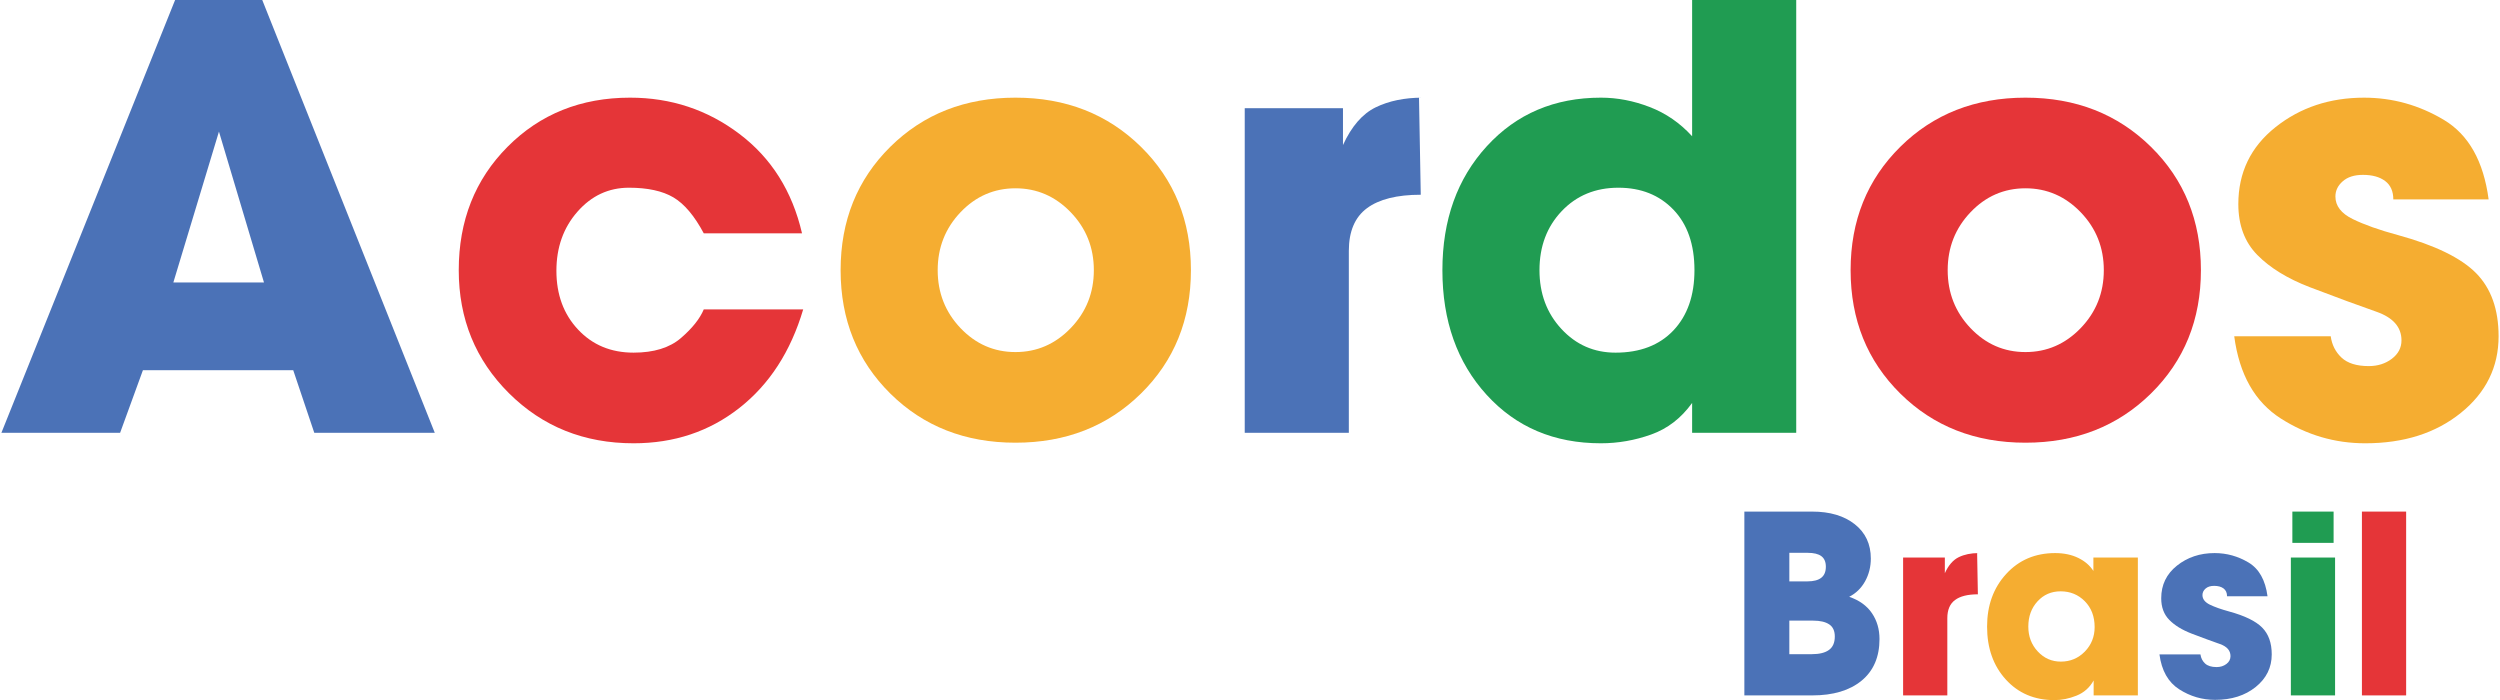
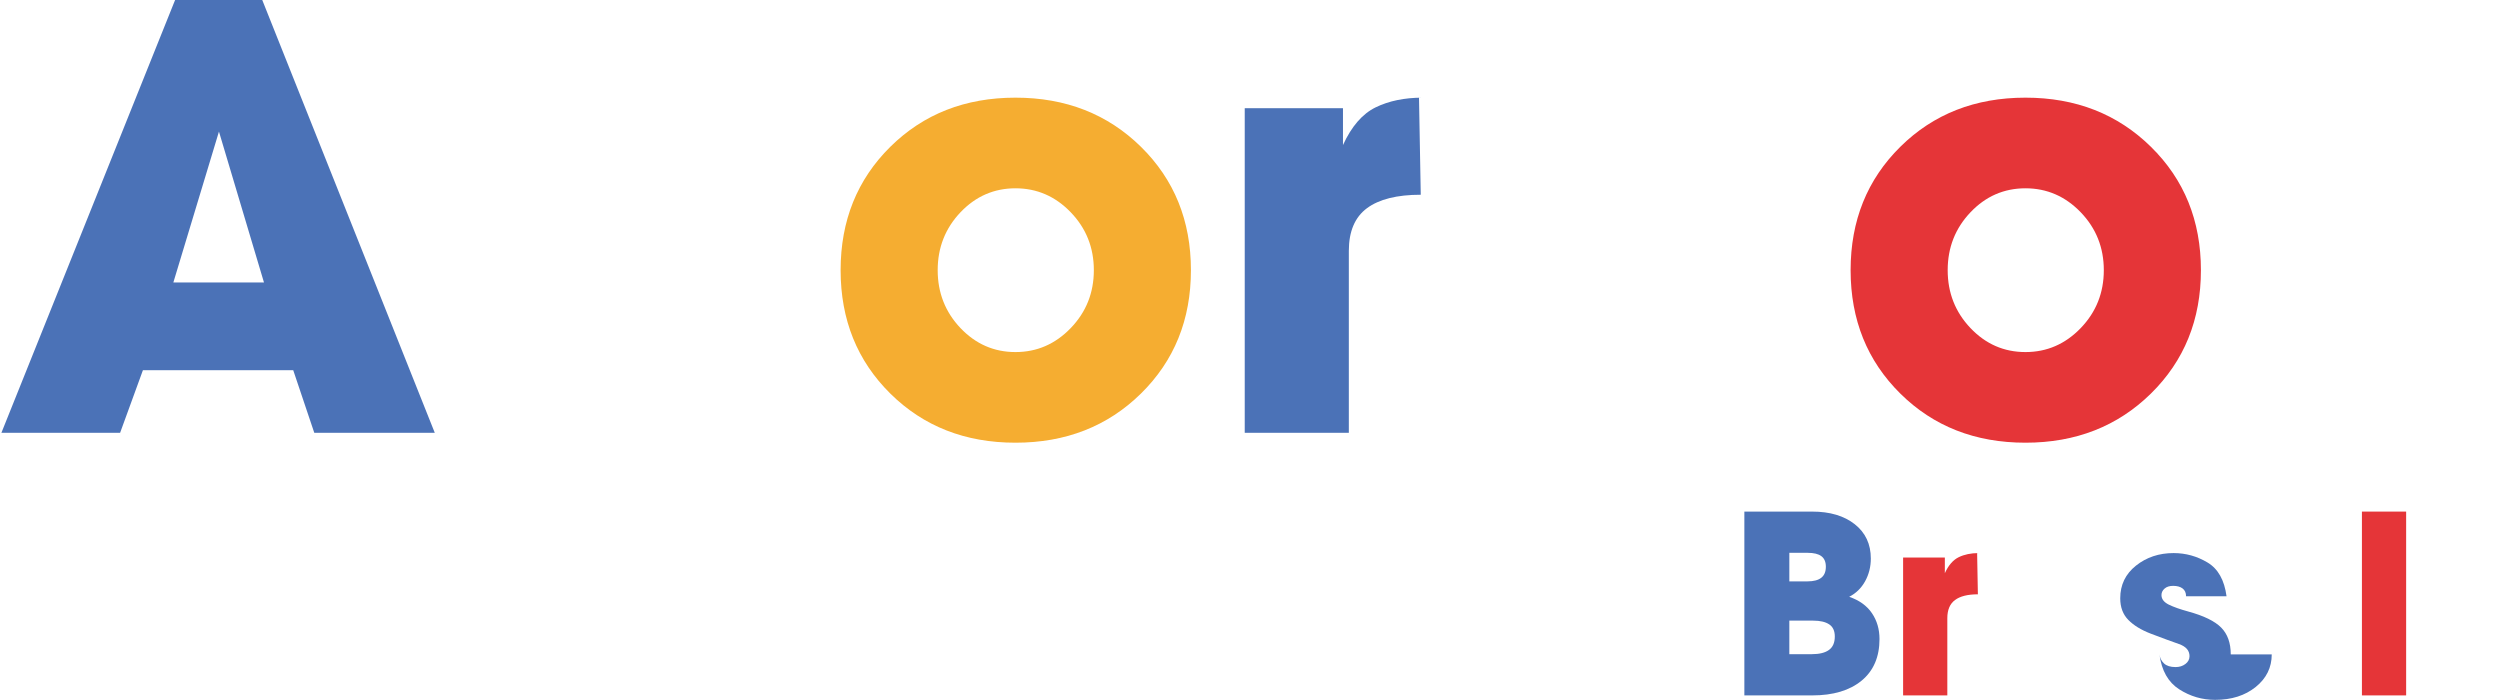
<svg xmlns="http://www.w3.org/2000/svg" xml:space="preserve" width="882px" height="247px" version="1.1" style="shape-rendering:geometricPrecision; text-rendering:geometricPrecision; image-rendering:optimizeQuality; fill-rule:evenodd; clip-rule:evenodd" viewBox="0 0 895.7 251.12">
  <defs>
    <style type="text/css">
   
    .fil2 {fill:#F5AD31;fill-rule:nonzero}
    .fil1 {fill:#E53538;fill-rule:nonzero}
    .fil0 {fill:#4B72B7;fill-rule:nonzero}
    .fil3 {fill:#209C52;fill-rule:nonzero}
   
  </style>
  </defs>
  <g id="Camada_x0020_1">
    <path class="fil0" d="M94.18 101.32l-16.15 -54.12 -16.36 54.12 32.51 0zm61.26 53.91l-43.22 0 -7.55 -22.45 -53.91 0 -8.18 22.45 -42.58 0 62.3 -155.23 31.26 0 61.88 155.23z" />
-     <path class="fil1" d="M251.93 110.97l35.66 0c-4.48,15.1 -12.1,26.88 -22.87,35.34 -10.76,8.46 -23.42,12.69 -37.96,12.69 -17.76,0 -32.66,-5.98 -44.68,-17.93 -12.03,-11.96 -18.04,-26.68 -18.04,-44.16 0,-17.76 5.83,-32.51 17.51,-44.26 11.68,-11.75 26.33,-17.62 43.95,-17.62 14.68,0 27.76,4.34 39.22,13.01 11.47,8.67 18.95,20.55 22.45,35.66l-35.24 0c-3.36,-6.3 -7,-10.6 -10.91,-12.91 -3.92,-2.3 -9.23,-3.46 -15.94,-3.46 -7.27,0 -13.43,2.87 -18.46,8.6 -5.04,5.74 -7.55,12.8 -7.55,21.19 0,8.53 2.58,15.56 7.76,21.08 5.17,5.53 11.81,8.29 19.93,8.29 7.27,0 12.93,-1.75 16.99,-5.25 4.05,-3.49 6.78,-6.92 8.18,-10.27z" />
    <path class="fil2" d="M426.66 96.91c0,17.76 -5.98,32.51 -17.93,44.26 -11.96,11.75 -26.96,17.62 -45,17.62 -18.04,0 -33,-5.87 -44.89,-17.62 -11.88,-11.75 -17.83,-26.5 -17.83,-44.26 0,-17.76 5.95,-32.51 17.83,-44.26 11.89,-11.75 26.85,-17.62 44.89,-17.62 18.04,0 33.04,5.87 45,17.62 11.95,11.75 17.93,26.5 17.93,44.26zm-34.82 0c0,-8.11 -2.76,-15.03 -8.29,-20.77 -5.52,-5.73 -12.13,-8.6 -19.82,-8.6 -7.69,0 -14.26,2.87 -19.72,8.6 -5.45,5.74 -8.18,12.66 -8.18,20.77 0,8.11 2.73,15.03 8.18,20.77 5.46,5.73 12.03,8.6 19.72,8.6 7.69,0 14.3,-2.87 19.82,-8.6 5.53,-5.74 8.29,-12.66 8.29,-20.77z" />
    <path class="fil0" d="M483.3 155.23l-37.34 0 0 -116.42 35.24 0 0 13.21c3.08,-6.71 6.99,-11.22 11.75,-13.53 4.75,-2.31 10.35,-3.46 16.78,-3.46l-1.26 0 0.63 34.82c-8.53,0 -14.96,1.61 -19.3,4.83 -4.33,3.21 -6.5,8.32 -6.5,15.31l0 65.24z" />
-     <path class="fil3" d="M606.43 144.53c-3.92,5.45 -8.81,9.23 -14.68,11.32 -5.88,2.1 -11.89,3.15 -18.04,3.15 -16.78,0 -30.45,-5.8 -41.01,-17.41 -10.56,-11.61 -15.84,-26.5 -15.84,-44.68 0,-18.04 5.31,-32.86 15.94,-44.47 10.63,-11.61 24.27,-17.41 40.91,-17.41 5.87,0 11.71,1.12 17.51,3.36 5.81,2.23 10.87,5.73 15.21,10.48l0 -48.87 37.34 0 0 155.23 -37.34 0 0 -10.7zm0.84 -47.62c0,-9.23 -2.52,-16.47 -7.55,-21.71 -5.04,-5.24 -11.61,-7.87 -19.72,-7.87 -8.25,0 -15.03,2.8 -20.35,8.4 -5.31,5.59 -7.97,12.65 -7.97,21.18 0,8.39 2.62,15.42 7.87,21.08 5.24,5.67 11.71,8.5 19.4,8.5 8.81,0 15.73,-2.66 20.77,-7.97 5.03,-5.32 7.55,-12.52 7.55,-21.61z" />
    <path class="fil1" d="M788.93 96.91c0,17.76 -5.98,32.51 -17.94,44.26 -11.96,11.75 -26.95,17.62 -44.99,17.62 -18.04,0 -33.01,-5.87 -44.89,-17.62 -11.89,-11.75 -17.83,-26.5 -17.83,-44.26 0,-17.76 5.94,-32.51 17.83,-44.26 11.88,-11.75 26.85,-17.62 44.89,-17.62 18.04,0 33.03,5.87 44.99,17.62 11.96,11.75 17.94,26.5 17.94,44.26zm-34.83 0c0,-8.11 -2.76,-15.03 -8.28,-20.77 -5.53,-5.73 -12.13,-8.6 -19.82,-8.6 -7.7,0 -14.27,2.87 -19.72,8.6 -5.46,5.74 -8.18,12.66 -8.18,20.77 0,8.11 2.72,15.03 8.18,20.77 5.45,5.73 12.02,8.6 19.72,8.6 7.69,0 14.29,-2.87 19.82,-8.6 5.52,-5.74 8.28,-12.66 8.28,-20.77z" />
-     <path class="fil2" d="M895.7 120.61c0,11.05 -4.51,20.21 -13.53,27.48 -9.02,7.28 -20.46,10.91 -34.3,10.91 -10.91,0 -21.01,-2.97 -30.31,-8.91 -9.3,-5.95 -14.86,-15.77 -16.68,-29.48l34.61 0c0.42,3.08 1.72,5.63 3.88,7.66 2.17,2.03 5.42,3.04 9.76,3.04 3.21,0 5.98,-0.87 8.28,-2.62 2.31,-1.75 3.46,-3.95 3.46,-6.61 0,-4.75 -3,-8.18 -9.02,-10.28 -6.01,-2.09 -13.98,-5.03 -23.91,-8.81 -7.97,-3.07 -14.23,-6.92 -18.77,-11.53 -4.55,-4.62 -6.82,-10.7 -6.82,-18.25 0,-11.33 4.44,-20.52 13.32,-27.59 8.88,-7.06 19.47,-10.59 31.78,-10.59 10.21,0 19.75,2.66 28.63,7.97 8.88,5.32 14.23,14.82 16.05,28.53l-34.19 0c0,-2.94 -0.98,-5.14 -2.94,-6.61 -1.96,-1.47 -4.61,-2.2 -7.97,-2.2 -3.08,0 -5.49,0.77 -7.24,2.31 -1.75,1.54 -2.62,3.35 -2.62,5.45 0,3.36 2.06,6.05 6.19,8.08 4.12,2.02 9.54,3.95 16.26,5.76 13.28,3.64 22.62,8.19 28,13.64 5.38,5.45 8.08,13.01 8.08,22.65z" />
    <path class="fil0" d="M641.3 222.61l0 12.03 8.11 0c2.67,0 4.71,-0.5 6.1,-1.51 1.4,-1.01 2.1,-2.62 2.1,-4.82 0,-2.02 -0.67,-3.47 -2.01,-4.36 -1.34,-0.89 -3.25,-1.34 -5.75,-1.34l-8.55 0zm8.2 26.82l-24.33 0 0 -65.93 24.33 0c6.35,0 11.45,1.51 15.28,4.54 3.83,3.03 5.75,7.13 5.75,12.3 0,2.97 -0.69,5.68 -2.05,8.15 -1.37,2.47 -3.27,4.32 -5.71,5.57 3.63,1.25 6.35,3.21 8.16,5.88 1.81,2.67 2.71,5.76 2.71,9.27 0,6.41 -2.13,11.38 -6.41,14.92 -4.28,3.53 -10.19,5.3 -17.73,5.3zm-8.2 -40.9l6.51 0c2.19,0 3.84,-0.43 4.94,-1.29 1.1,-0.86 1.65,-2.18 1.65,-3.96 0,-1.72 -0.54,-2.99 -1.61,-3.79 -1.06,-0.8 -2.7,-1.2 -4.9,-1.2l-6.59 0 0 10.24z" />
    <path class="fil1" d="M697.97 249.43l-15.86 0 0 -49.45 14.97 0 0 5.61c1.3,-2.85 2.97,-4.76 4.99,-5.74 2.02,-0.98 4.39,-1.47 7.12,-1.47l-0.53 0 0.27 14.79c-3.63,0 -6.36,0.68 -8.2,2.05 -1.84,1.36 -2.76,3.53 -2.76,6.5l0 27.71z" />
-     <path class="fil2" d="M750.45 244.08c-1.43,2.56 -3.48,4.37 -6.15,5.44 -2.67,1.07 -5.32,1.6 -7.93,1.6 -7.13,0 -12.93,-2.46 -17.42,-7.39 -4.48,-4.93 -6.72,-11.26 -6.72,-18.98 0,-7.6 2.28,-13.9 6.86,-18.89 4.57,-4.99 10.42,-7.48 17.55,-7.48 3.15,0 5.91,0.58 8.28,1.73 2.38,1.16 4.19,2.72 5.44,4.68l0 -4.81 15.95 0 0 49.45 -15.86 0 0 -5.35zm0.36 -19.15c0,-3.8 -1.18,-6.89 -3.52,-9.27 -2.35,-2.37 -5.25,-3.56 -8.69,-3.56 -3.33,0 -6.09,1.2 -8.29,3.61 -2.2,2.4 -3.29,5.42 -3.29,9.04 0,3.51 1.12,6.48 3.38,8.91 2.26,2.44 5.02,3.65 8.29,3.65 3.38,0 6.25,-1.2 8.6,-3.6 2.34,-2.41 3.52,-5.34 3.52,-8.78z" />
-     <path class="fil0" d="M814.33 234.73c0,4.69 -1.91,8.58 -5.74,11.67 -3.83,3.09 -8.69,4.63 -14.57,4.63 -4.63,0 -8.93,-1.26 -12.87,-3.78 -3.95,-2.53 -6.32,-6.7 -7.09,-12.52l14.7 0c0.18,1.31 0.73,2.39 1.65,3.25 0.92,0.86 2.3,1.29 4.14,1.29 1.37,0 2.54,-0.37 3.52,-1.11 0.98,-0.74 1.47,-1.68 1.47,-2.81 0,-2.02 -1.27,-3.47 -3.83,-4.36 -2.55,-0.89 -5.94,-2.14 -10.15,-3.74 -3.39,-1.31 -6.05,-2.94 -7.98,-4.91 -1.93,-1.96 -2.89,-4.54 -2.89,-7.75 0,-4.81 1.88,-8.71 5.65,-11.71 3.77,-3 8.27,-4.5 13.5,-4.5 4.34,0 8.39,1.13 12.16,3.38 3.78,2.26 6.05,6.3 6.82,12.12l-14.52 0c0,-1.25 -0.42,-2.18 -1.25,-2.81 -0.83,-0.62 -1.96,-0.93 -3.39,-0.93 -1.3,0 -2.33,0.32 -3.07,0.98 -0.74,0.65 -1.11,1.42 -1.11,2.32 0,1.42 0.87,2.56 2.62,3.43 1.76,0.86 4.06,1.67 6.91,2.45 5.64,1.54 9.61,3.47 11.89,5.79 2.29,2.31 3.43,5.52 3.43,9.62z" />
-     <path class="fil3" d="M821.73 194.72l0 -11.22 14.79 0 0 11.22 -14.79 0zm15.32 54.71l-15.86 0 0 -49.45 15.86 0 0 49.45z" />
+     <path class="fil0" d="M814.33 234.73c0,4.69 -1.91,8.58 -5.74,11.67 -3.83,3.09 -8.69,4.63 -14.57,4.63 -4.63,0 -8.93,-1.26 -12.87,-3.78 -3.95,-2.53 -6.32,-6.7 -7.09,-12.52c0.18,1.31 0.73,2.39 1.65,3.25 0.92,0.86 2.3,1.29 4.14,1.29 1.37,0 2.54,-0.37 3.52,-1.11 0.98,-0.74 1.47,-1.68 1.47,-2.81 0,-2.02 -1.27,-3.47 -3.83,-4.36 -2.55,-0.89 -5.94,-2.14 -10.15,-3.74 -3.39,-1.31 -6.05,-2.94 -7.98,-4.91 -1.93,-1.96 -2.89,-4.54 -2.89,-7.75 0,-4.81 1.88,-8.71 5.65,-11.71 3.77,-3 8.27,-4.5 13.5,-4.5 4.34,0 8.39,1.13 12.16,3.38 3.78,2.26 6.05,6.3 6.82,12.12l-14.52 0c0,-1.25 -0.42,-2.18 -1.25,-2.81 -0.83,-0.62 -1.96,-0.93 -3.39,-0.93 -1.3,0 -2.33,0.32 -3.07,0.98 -0.74,0.65 -1.11,1.42 -1.11,2.32 0,1.42 0.87,2.56 2.62,3.43 1.76,0.86 4.06,1.67 6.91,2.45 5.64,1.54 9.61,3.47 11.89,5.79 2.29,2.31 3.43,5.52 3.43,9.62z" />
    <polygon class="fil1" points="846.68,183.5 862.54,183.5 862.54,249.43 846.68,249.43 " />
  </g>
</svg>